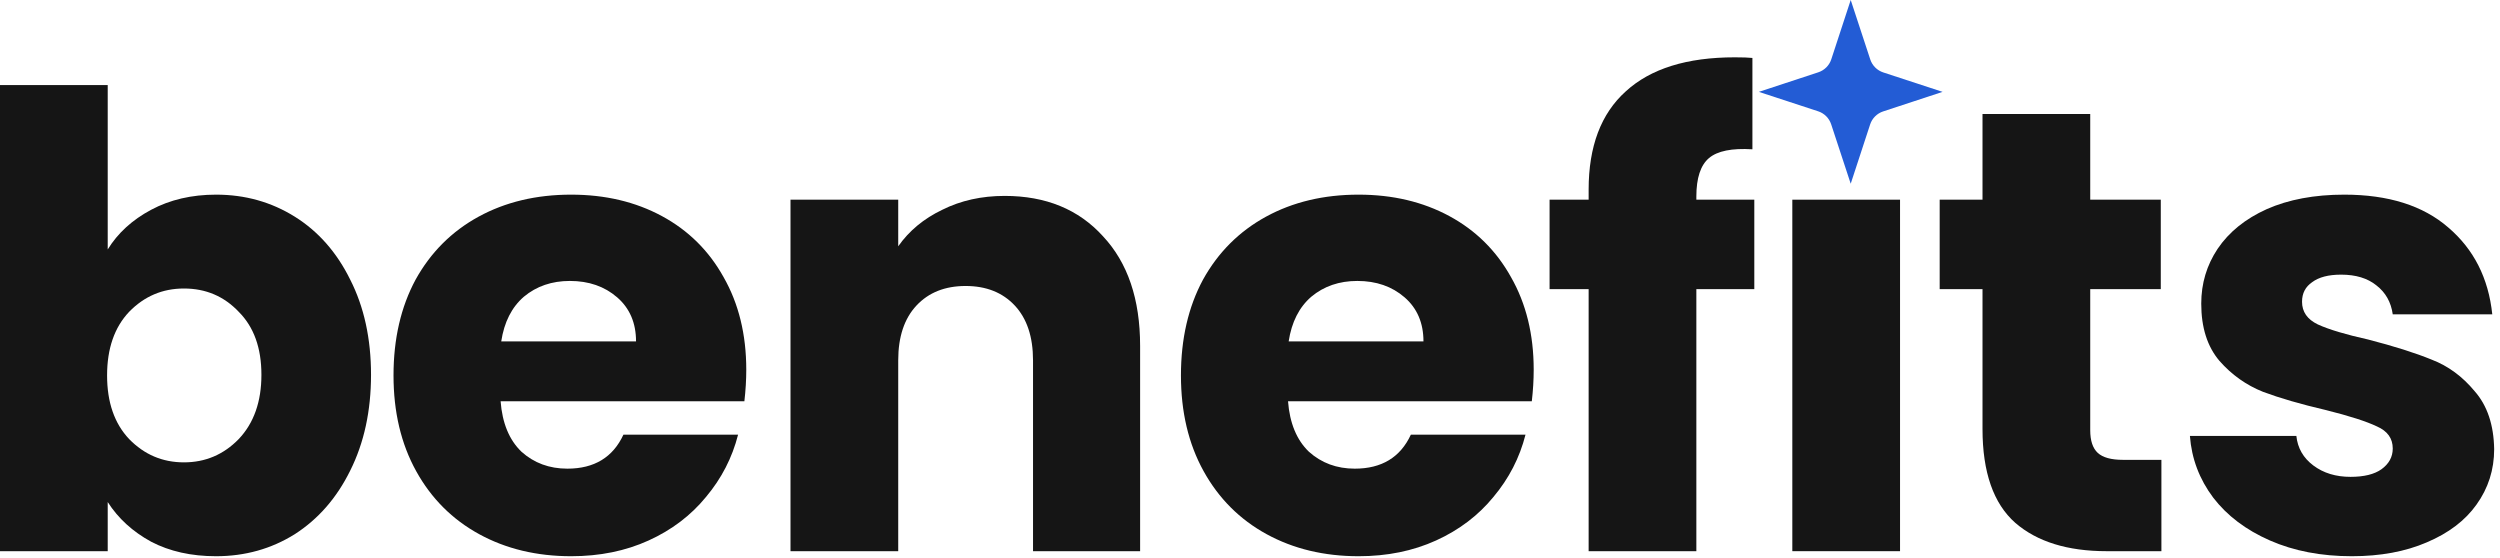
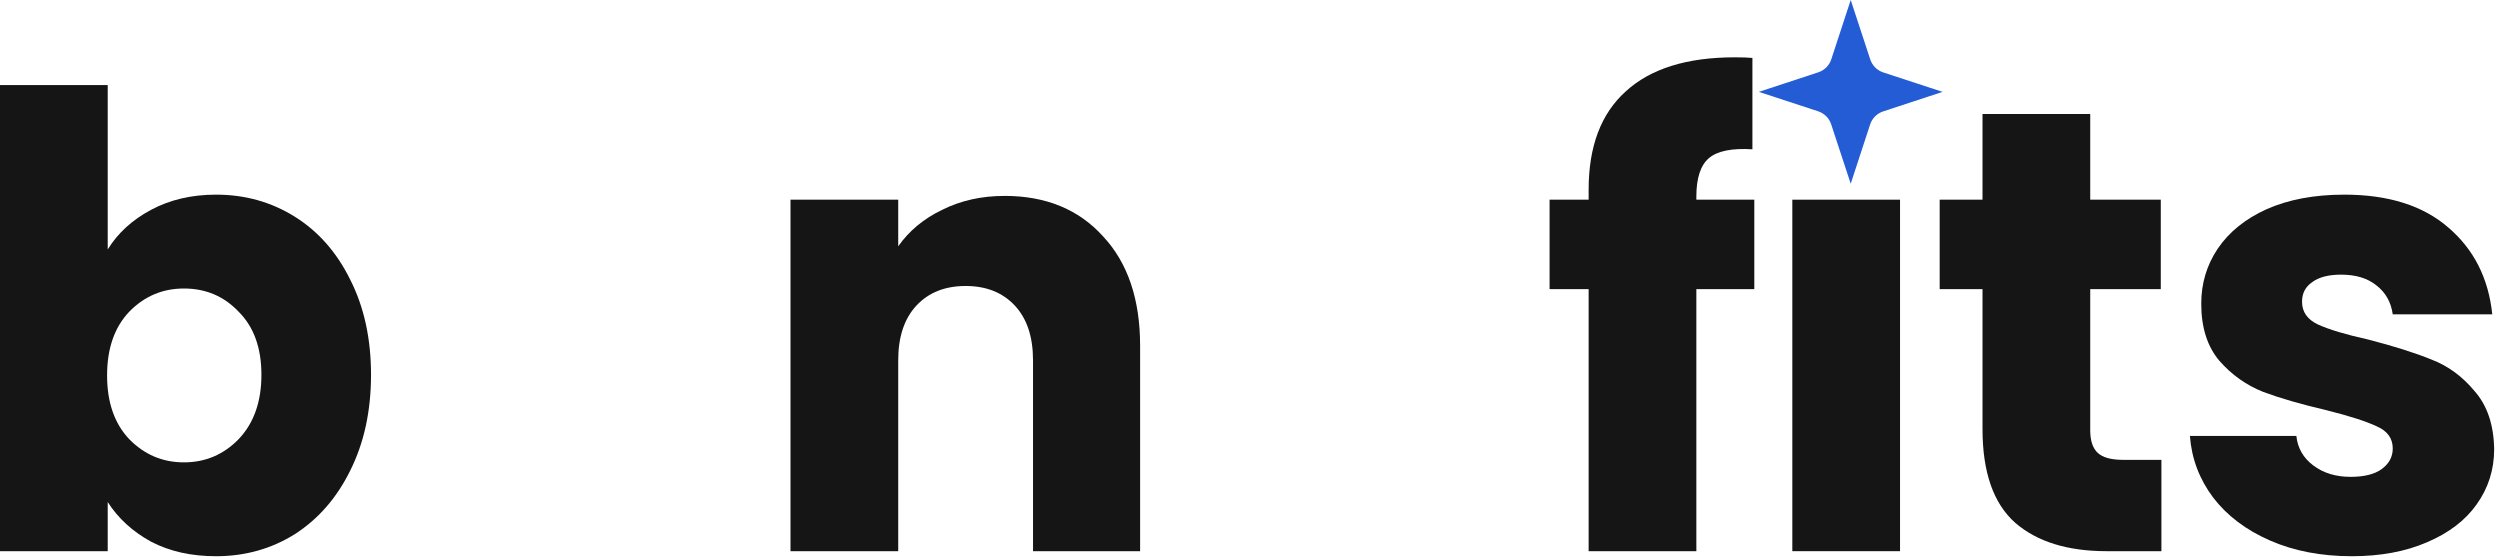
<svg xmlns="http://www.w3.org/2000/svg" width="381" height="85" viewBox="0 0 381 85" fill="none">
  <path d="M16.416 38.016C17.952 35.52 20.16 33.504 23.04 31.968C25.92 30.432 29.216 29.664 32.928 29.664C37.344 29.664 41.344 30.784 44.928 33.024C48.512 35.264 51.328 38.464 53.376 42.624C55.488 46.784 56.544 51.616 56.544 57.12C56.544 62.624 55.488 67.488 53.376 71.712C51.328 75.872 48.512 79.104 44.928 81.408C41.344 83.648 37.344 84.768 32.928 84.768C29.152 84.768 25.856 84.032 23.04 82.56C20.224 81.024 18.016 79.008 16.416 76.512V84H0V12.96H16.416V38.016ZM39.84 57.12C39.84 53.024 38.688 49.824 36.384 47.52C34.144 45.152 31.36 43.968 28.032 43.968C24.768 43.968 21.984 45.152 19.68 47.52C17.44 49.888 16.32 53.12 16.32 57.216C16.32 61.312 17.44 64.544 19.68 66.912C21.984 69.28 24.768 70.464 28.032 70.464C31.296 70.464 34.08 69.28 36.384 66.912C38.688 64.48 39.84 61.216 39.84 57.12Z" fill="#151515" />
-   <path d="M113.732 56.352C113.732 57.888 113.636 59.488 113.444 61.152H76.292C76.548 64.48 77.604 67.04 79.46 68.832C81.38 70.56 83.716 71.424 86.468 71.424C90.564 71.424 93.412 69.696 95.012 66.24H112.484C111.588 69.76 109.956 72.928 107.588 75.744C105.284 78.56 102.372 80.768 98.852 82.368C95.332 83.968 91.396 84.768 87.044 84.768C81.796 84.768 77.124 83.648 73.028 81.408C68.932 79.168 65.732 75.968 63.428 71.808C61.124 67.648 59.972 62.784 59.972 57.216C59.972 51.648 61.092 46.784 63.332 42.624C65.636 38.464 68.836 35.264 72.932 33.024C77.028 30.784 81.732 29.664 87.044 29.664C92.228 29.664 96.836 30.752 100.868 32.928C104.9 35.104 108.036 38.208 110.276 42.24C112.58 46.272 113.732 50.976 113.732 56.352ZM96.932 52.032C96.932 49.216 95.972 46.976 94.052 45.312C92.132 43.648 89.732 42.816 86.852 42.816C84.1 42.816 81.764 43.616 79.844 45.216C77.988 46.816 76.836 49.088 76.388 52.032H96.932Z" fill="#151515" />
  <path d="M153.113 29.856C159.385 29.856 164.376 31.904 168.089 36C171.865 40.032 173.753 45.6 173.753 52.704V84H157.433V54.912C157.433 51.328 156.505 48.544 154.648 46.56C152.792 44.576 150.297 43.584 147.161 43.584C144.025 43.584 141.529 44.576 139.673 46.56C137.816 48.544 136.889 51.328 136.889 54.912V84H120.473V30.432H136.889V37.536C138.553 35.168 140.793 33.312 143.609 31.968C146.424 30.56 149.592 29.856 153.113 29.856Z" fill="#151515" />
-   <path d="M233.736 56.352C233.736 57.888 233.64 59.488 233.448 61.152H196.296C196.552 64.48 197.608 67.04 199.464 68.832C201.384 70.56 203.72 71.424 206.472 71.424C210.568 71.424 213.416 69.696 215.016 66.24H232.488C231.592 69.76 229.96 72.928 227.592 75.744C225.288 78.56 222.376 80.768 218.856 82.368C215.336 83.968 211.4 84.768 207.048 84.768C201.8 84.768 197.128 83.648 193.032 81.408C188.936 79.168 185.736 75.968 183.432 71.808C181.128 67.648 179.976 62.784 179.976 57.216C179.976 51.648 181.096 46.784 183.336 42.624C185.64 38.464 188.84 35.264 192.936 33.024C197.032 30.784 201.736 29.664 207.048 29.664C212.232 29.664 216.84 30.752 220.872 32.928C224.904 35.104 228.04 38.208 230.28 42.24C232.584 46.272 233.736 50.976 233.736 56.352ZM216.936 52.032C216.936 49.216 215.976 46.976 214.056 45.312C212.136 43.648 209.736 42.816 206.856 42.816C204.104 42.816 201.768 43.616 199.848 45.216C197.992 46.816 196.84 49.088 196.392 52.032H216.936Z" fill="#151515" />
  <path d="M267.356 44.064H258.524V84H242.108V44.064H236.156V30.432H242.108V28.896C242.108 22.304 243.996 17.312 247.772 13.92C251.548 10.464 257.084 8.736 264.38 8.736C265.596 8.736 266.492 8.768 267.068 8.832V22.752C263.932 22.56 261.724 23.008 260.444 24.096C259.164 25.184 258.524 27.136 258.524 29.952V30.432H267.356V44.064Z" fill="#151515" />
  <path d="M289.566 30.432V84H273.15V30.432H289.566Z" fill="#151515" />
  <path d="M329.398 70.08V84H321.047C315.095 84 310.455 82.56 307.127 79.68C303.799 76.736 302.135 71.968 302.135 65.376V44.064H295.607V30.432H302.135V17.376H318.551V30.432H329.303V44.064H318.551V65.568C318.551 67.168 318.935 68.32 319.703 69.024C320.471 69.728 321.751 70.08 323.543 70.08H329.398Z" fill="#151515" />
  <path d="M358.414 84.768C353.742 84.768 349.583 83.968 345.935 82.368C342.286 80.768 339.406 78.592 337.294 75.84C335.182 73.024 333.999 69.888 333.742 66.432H349.966C350.158 68.288 351.022 69.792 352.559 70.944C354.095 72.096 355.983 72.672 358.223 72.672C360.271 72.672 361.839 72.288 362.927 71.52C364.079 70.688 364.655 69.632 364.655 68.352C364.655 66.816 363.854 65.696 362.254 64.992C360.654 64.224 358.062 63.392 354.478 62.496C350.638 61.6 347.439 60.672 344.879 59.712C342.319 58.688 340.11 57.12 338.254 55.008C336.398 52.832 335.47 49.92 335.47 46.272C335.47 43.2 336.302 40.416 337.966 37.92C339.694 35.36 342.19 33.344 345.454 31.872C348.783 30.4 352.719 29.664 357.263 29.664C363.983 29.664 369.263 31.328 373.103 34.656C377.007 37.984 379.247 42.4 379.823 47.904H364.655C364.398 46.048 363.566 44.576 362.159 43.488C360.815 42.4 359.022 41.856 356.783 41.856C354.862 41.856 353.39 42.24 352.366 43.008C351.342 43.712 350.831 44.704 350.831 45.984C350.831 47.52 351.63 48.672 353.23 49.44C354.895 50.208 357.454 50.976 360.91 51.744C364.878 52.768 368.111 53.792 370.607 54.816C373.103 55.776 375.279 57.376 377.134 59.616C379.055 61.792 380.047 64.736 380.111 68.448C380.111 71.584 379.214 74.4 377.422 76.896C375.694 79.328 373.167 81.248 369.839 82.656C366.574 84.064 362.766 84.768 358.414 84.768Z" fill="#151515" />
  <path d="M282.049 0L279.094 9.022C278.943 9.491 278.681 9.917 278.334 10.265C277.985 10.613 277.559 10.874 277.091 11.026L268.049 14L277.07 16.956C277.539 17.107 277.966 17.367 278.314 17.715C278.663 18.063 278.922 18.489 279.075 18.957L282.049 28L285.004 18.978C285.155 18.509 285.416 18.083 285.764 17.735C286.113 17.387 286.538 17.126 287.007 16.974L296.049 14L287.027 11.044C286.559 10.893 286.131 10.633 285.784 10.285C285.435 9.937 285.175 9.511 285.022 9.042L282.049 0Z" fill="#235CD5" />
</svg>